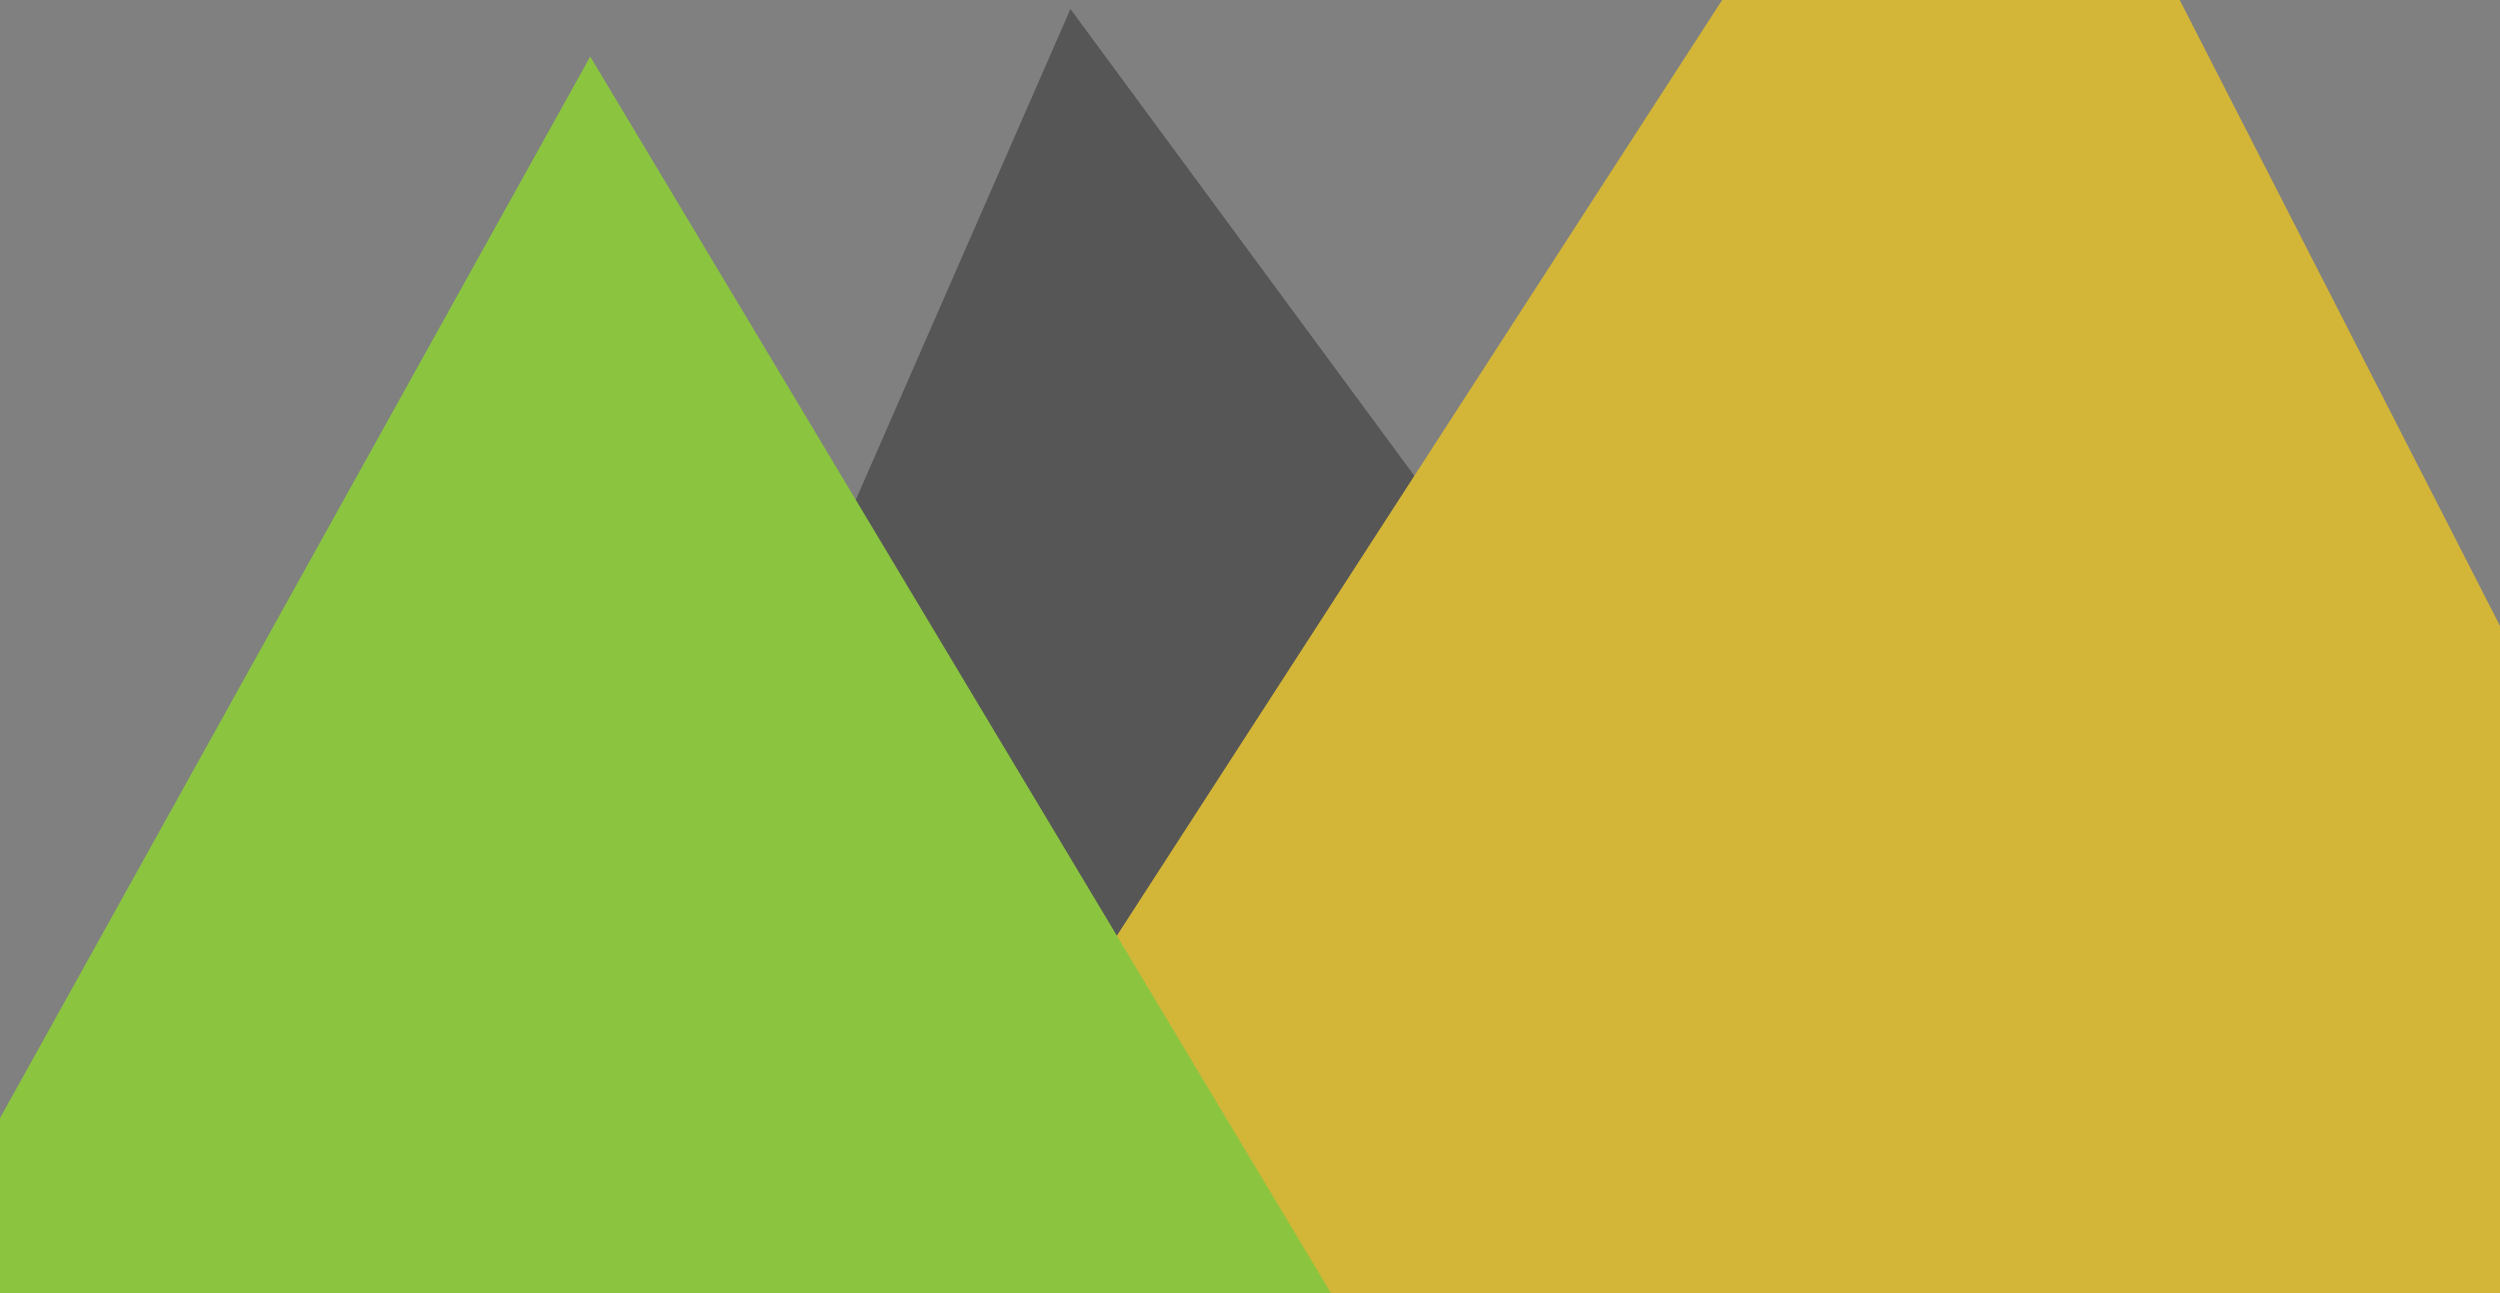
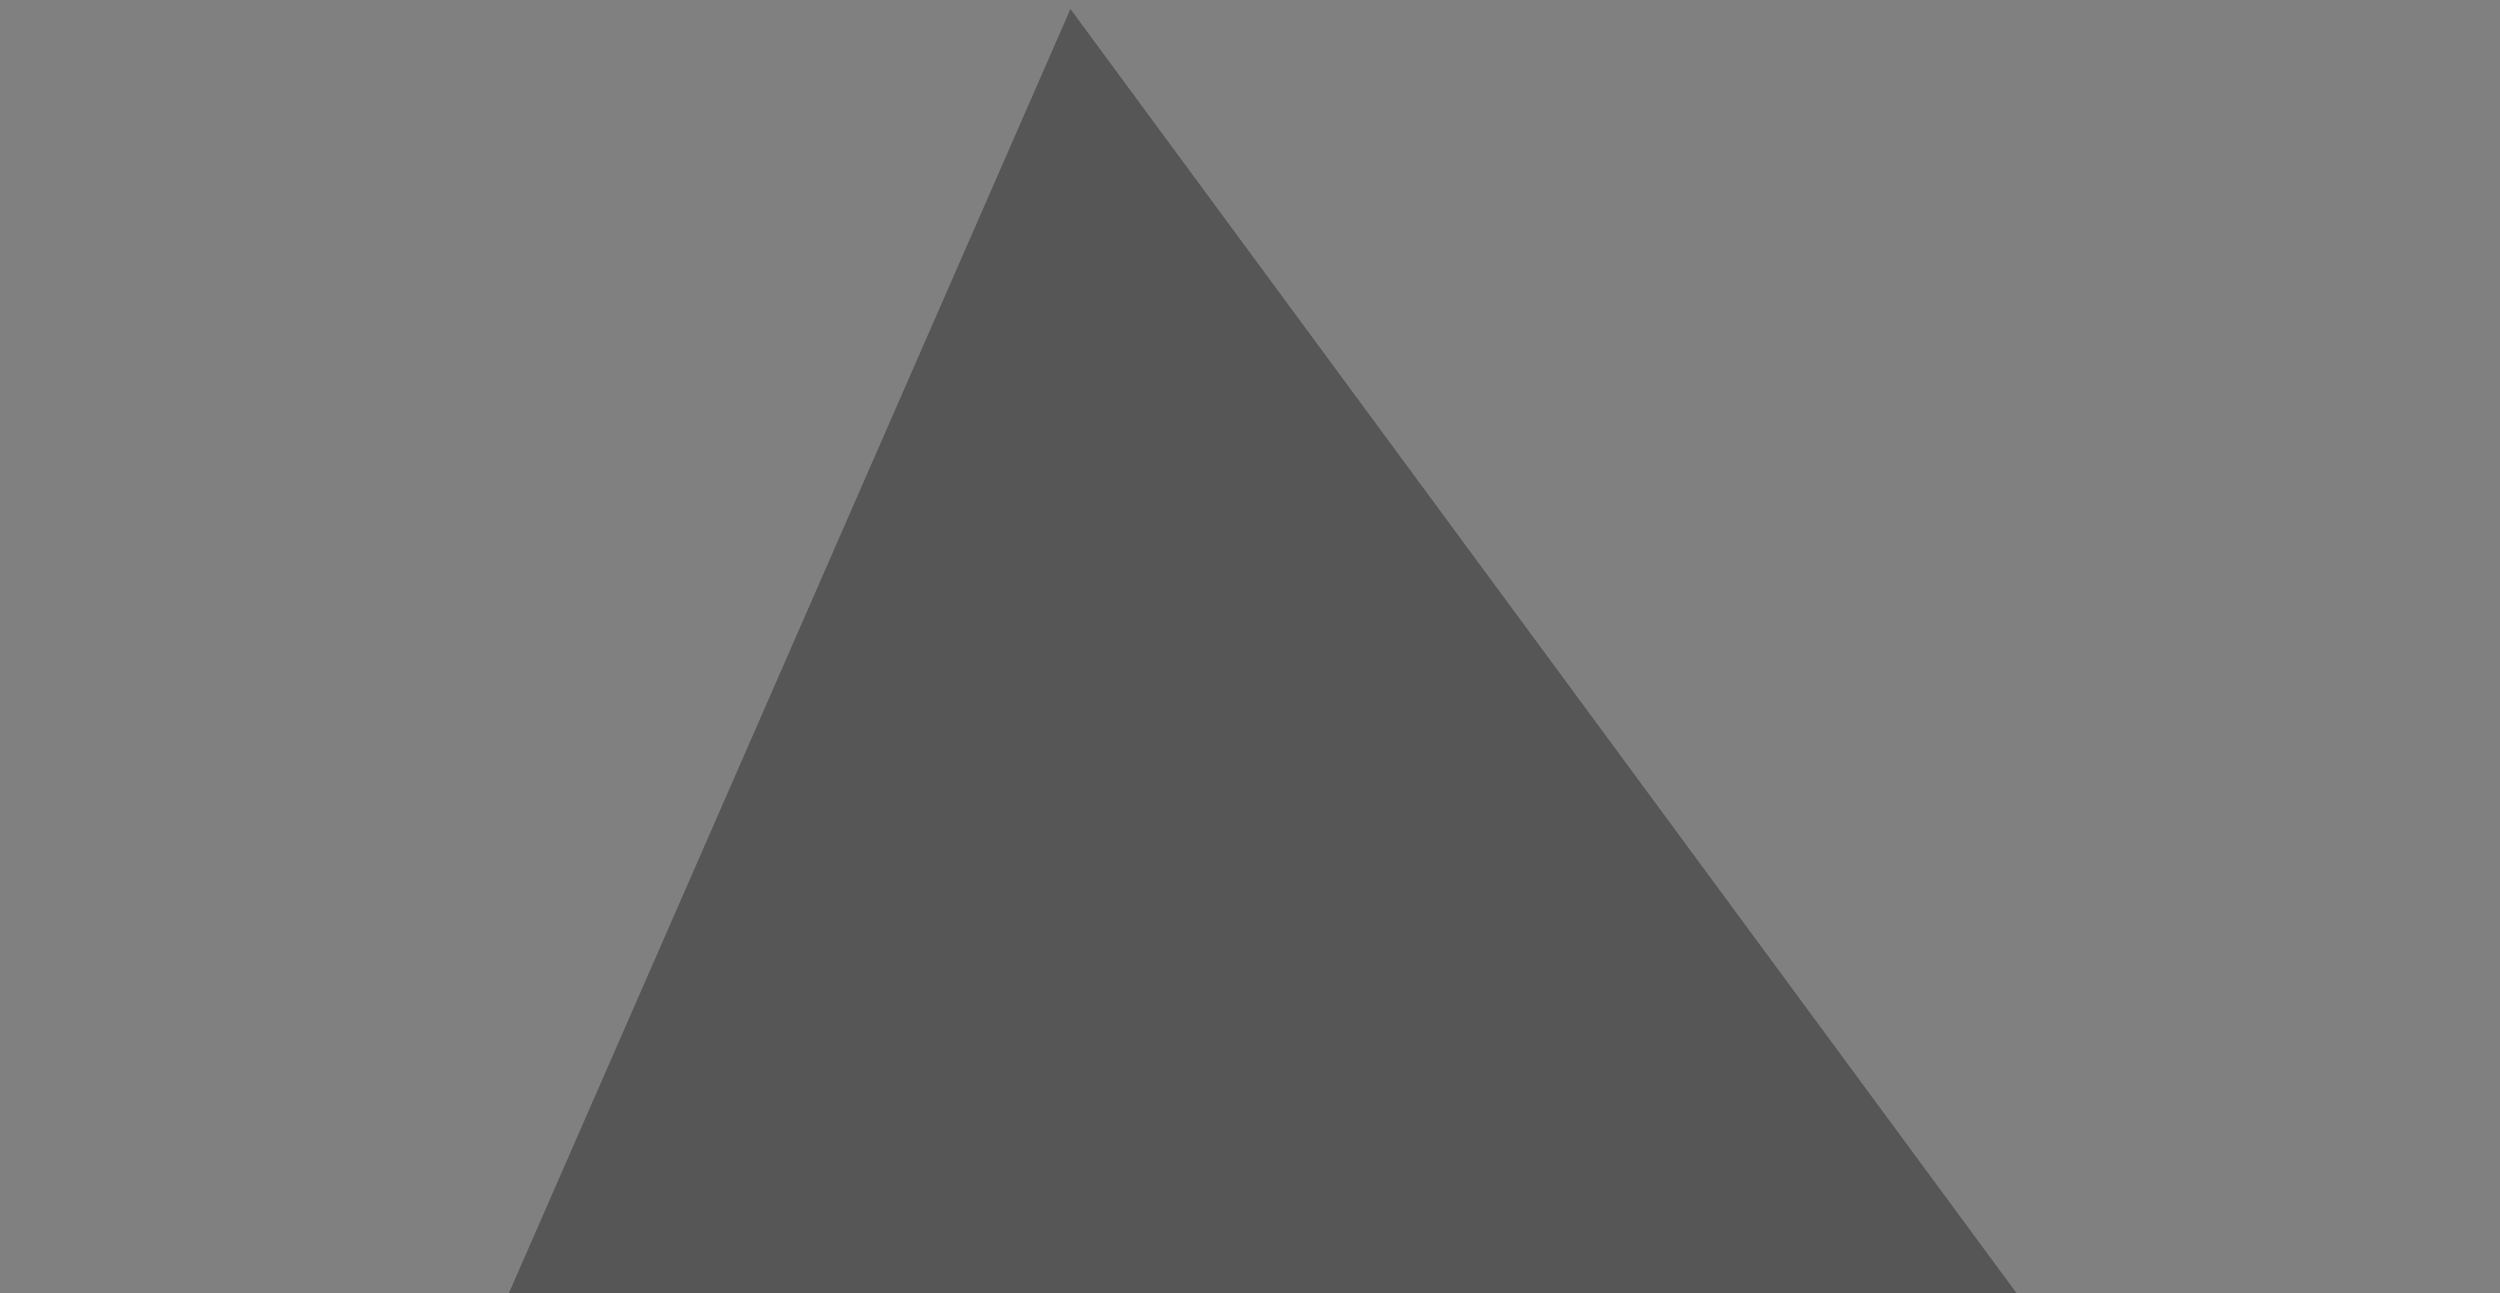
<svg xmlns="http://www.w3.org/2000/svg" viewBox="0 0 247.19 127.89">
  <rect x="0" y="0" width="247.19" height="127.89" fill="#808080" stroke="none" />
  <defs>
    <style>.cls-1,.cls-2{fill:none;}.cls-3{clip-path:url(#clippath);}.cls-4{fill:#e3bc39;}.cls-5{fill:#863e90;}.cls-6{fill:#9be5ce;}.cls-7{fill:#9be5aa;}.cls-8{fill:#8bc53f;}.cls-9{fill:#d03350;}.cls-10{fill:#d3b537;}.cls-11{fill:#6dbf6a;}.cls-12{fill:#2b4bb8;}.cls-13{fill:#565656;}.cls-14{fill:#272c60;}.cls-15{fill:#78c6bd;}.cls-16{clip-path:url(#clippath-1);}.cls-17{clip-path:url(#clippath-4);}.cls-18{clip-path:url(#clippath-3);}.cls-19{clip-path:url(#clippath-2);}.cls-20{mix-blend-mode:overlay;}.cls-2{stroke:#fff;stroke-miterlimit:10;stroke-width:.75px;}.cls-21{opacity:.45;}.cls-22{isolation:isolate;}</style>
    <clipPath id="clippath">
      <rect class="cls-1" x="-2017.5" y="-723.08" width="1920" height="1080" />
    </clipPath>
    <clipPath id="clippath-1">
      <rect class="cls-1" x="0" y="-360.19" width="247.19" height="127.89" />
    </clipPath>
    <clipPath id="clippath-2">
      <rect class="cls-1" x="0" y="168.37" width="247.19" height="127.89" />
    </clipPath>
    <clipPath id="clippath-3">
-       <rect class="cls-1" y="-183.08" width="247.19" height="127.89" />
-     </clipPath>
+       </clipPath>
    <clipPath id="clippath-4">
      <rect class="cls-1" x="0" width="247.19" height="127.89" />
    </clipPath>
  </defs>
  <g class="cls-22">
    <g id="Layer_1">
      <g class="cls-3">
-         <path class="cls-12" d="m-447.88,78.22l-606.22-273.99c-18.41-8.32-20.91-33.46-4.5-45.24l540.4-388L22.19-1017.03c16.41-11.79,39.43-1.38,41.43,18.73l65.82,662,65.82,662c2,20.11-18.52,34.84-36.93,26.52L-447.88,78.22Z" />
        <path class="cls-15" d="m-409.93,93.87l-623.13-232.97c-18.93-7.08-23.1-31.99-7.5-44.84l513.33-423.16L-13.91-1030.28c15.59-12.85,39.25-4.01,42.59,15.92l109.81,656.14,109.81,656.14c3.34,19.93-16.16,36-35.08,28.92L-409.93,93.87Z" />
        <path class="cls-4" d="m-354.12,111.76L-996.58-60.89c-19.52-5.24-26.04-29.65-11.74-43.93l470.75-470.07,470.75-470.07c14.3-14.28,38.69-7.72,43.91,11.8L148.81-390.44,320.53,252.28c5.22,19.52-12.66,37.37-32.17,32.13L-354.12,111.76Z" />
        <g class="cls-21">
          <g class="cls-20">
            <path class="cls-2" d="m153.74,11.32c0-7.69-2.49-13.17-7.47-16.53-4.96-3.32-12.72-4.99-23.19-4.99h-46.68c-9.43,0-17.21.45-23.2,1.31-6.04.87-10.85,2.64-14.42,5.26-3.6,2.61-6.03,6.42-7.33,11.39-1.3,4.99-1.97,11.5-1.97,19.54v26.47c0,7.54.81,13.6,2.48,18.25,1.65,4.64,4.36,8.25,8.12,10.86,3.74,2.63,8.61,4.42,14.53,5.39,5.98.97,13.22,1.43,21.79,1.43h33.82c8.04,0,14.89-.31,20.58-.92,5.65-.6,10.34-1.83,14.03-3.68,3.66-1.82,6.32-4.45,7.99-7.85,1.66-3.4,2.48-8.02,2.48-13.76v-2.12h58.99c.15,2.44.31,4.81.39,7.09.09,2.27.13,4.56.13,6.81,0,11.88-1.47,21.81-4.44,29.76-2.99,7.94-7.87,14.48-14.71,19.54-7.35,5.41-16.71,8.92-28.17,10.48-11.45,1.57-25.56,2.37-42.34,2.37H60.11c-7.48,0-14.5-.14-20.98-.4-6.45-.26-12.44-.87-18.09-1.84-5.58-.94-10.76-2.41-15.46-4.31-4.71-1.93-9.15-4.46-13.37-7.62-8.04-6.29-13.73-13.89-17.03-22.81-3.32-8.91-4.98-19.94-4.98-33.03V15.51c0-14.33,1.63-26.22,4.85-35.66,3.24-9.44,8.49-16.95,15.69-22.54,7.3-5.6,16.59-9.51,27.96-11.79,11.37-2.29,25.17-3.42,41.42-3.42h65.05c16.77,0,30.83.7,42.2,2.1,11.34,1.42,20.55,4.81,27.55,10.21,6.09,4.72,10.58,11.03,13.36,18.89,2.79,7.86,4.2,17.59,4.2,29.12v5.23c0,1.75-.08,3.57-.26,5.5h-58.47v-1.83Z" />
          </g>
        </g>
      </g>
      <g class="cls-16">
        <polygon class="cls-4" points="-37.61 -276.13 168.29 -384.5 159.19 -152 150.09 80.5 -46.71 -43.63 -243.51 -167.76 -37.61 -276.13" />
        <polygon class="cls-12" points="-7.63 -288.93 213.05 -362.68 166.58 -134.69 120.11 93.3 -54.1 -60.94 -228.31 -215.18 -7.63 -288.93" />
        <polygon class="cls-15" points="71.76 -308.2 287.03 -396.49 255.86 -165.91 224.7 64.66 40.59 -77.62 -143.51 -219.9 71.76 -308.2" />
      </g>
      <g class="cls-19">
        <polygon class="cls-14" points="278.04 -33.33 468.32 100.57 257.22 198.42 46.12 296.26 66.93 64.52 87.75 -167.23 278.04 -33.33" />
        <polygon class="cls-5" points="303.09 -12.47 469.3 150.36 245.18 212.88 21.06 275.4 78.98 50.05 136.89 -175.3 303.09 -12.47" />
        <polygon class="cls-9" points="187.17 -9.77 363.86 141.62 144.41 218.94 -75.05 296.26 -32.28 67.55 10.48 -161.17 187.17 -9.77" />
      </g>
      <g class="cls-18">
-         <polygon class="cls-11" points="165.21 64.41 32.54 153.2 21.98 -6.09 11.42 -165.38 154.65 -94.88 297.88 -24.38 165.21 64.41" />
        <polygon class="cls-6" points="111.67 95.24 -33.58 161.47 -18.31 2.56 -3.05 -156.35 126.94 -63.67 256.93 29 111.67 95.24" />
        <polygon class="cls-7" points="85 57.78 -51.31 -25.31 88.81 -101.81 228.93 -178.31 225.12 -18.72 221.31 140.88 85 57.78" />
      </g>
      <g class="cls-17">
        <polygon class="cls-13" points="41.88 147.16 105.84 .89 200.53 129.41 295.22 257.94 136.57 275.68 -22.08 293.42 41.88 147.16" />
-         <polygon class="cls-10" points="108.83 94.99 195.54 -39.05 268.26 103.06 340.99 245.18 181.55 237.1 22.11 229.03 108.83 94.99" />
-         <polygon class="cls-8" points="-19.22 145.12 58.36 5.59 140.4 142.54 222.44 279.49 62.82 282.07 -96.8 284.64 -19.22 145.12" />
      </g>
    </g>
  </g>
</svg>